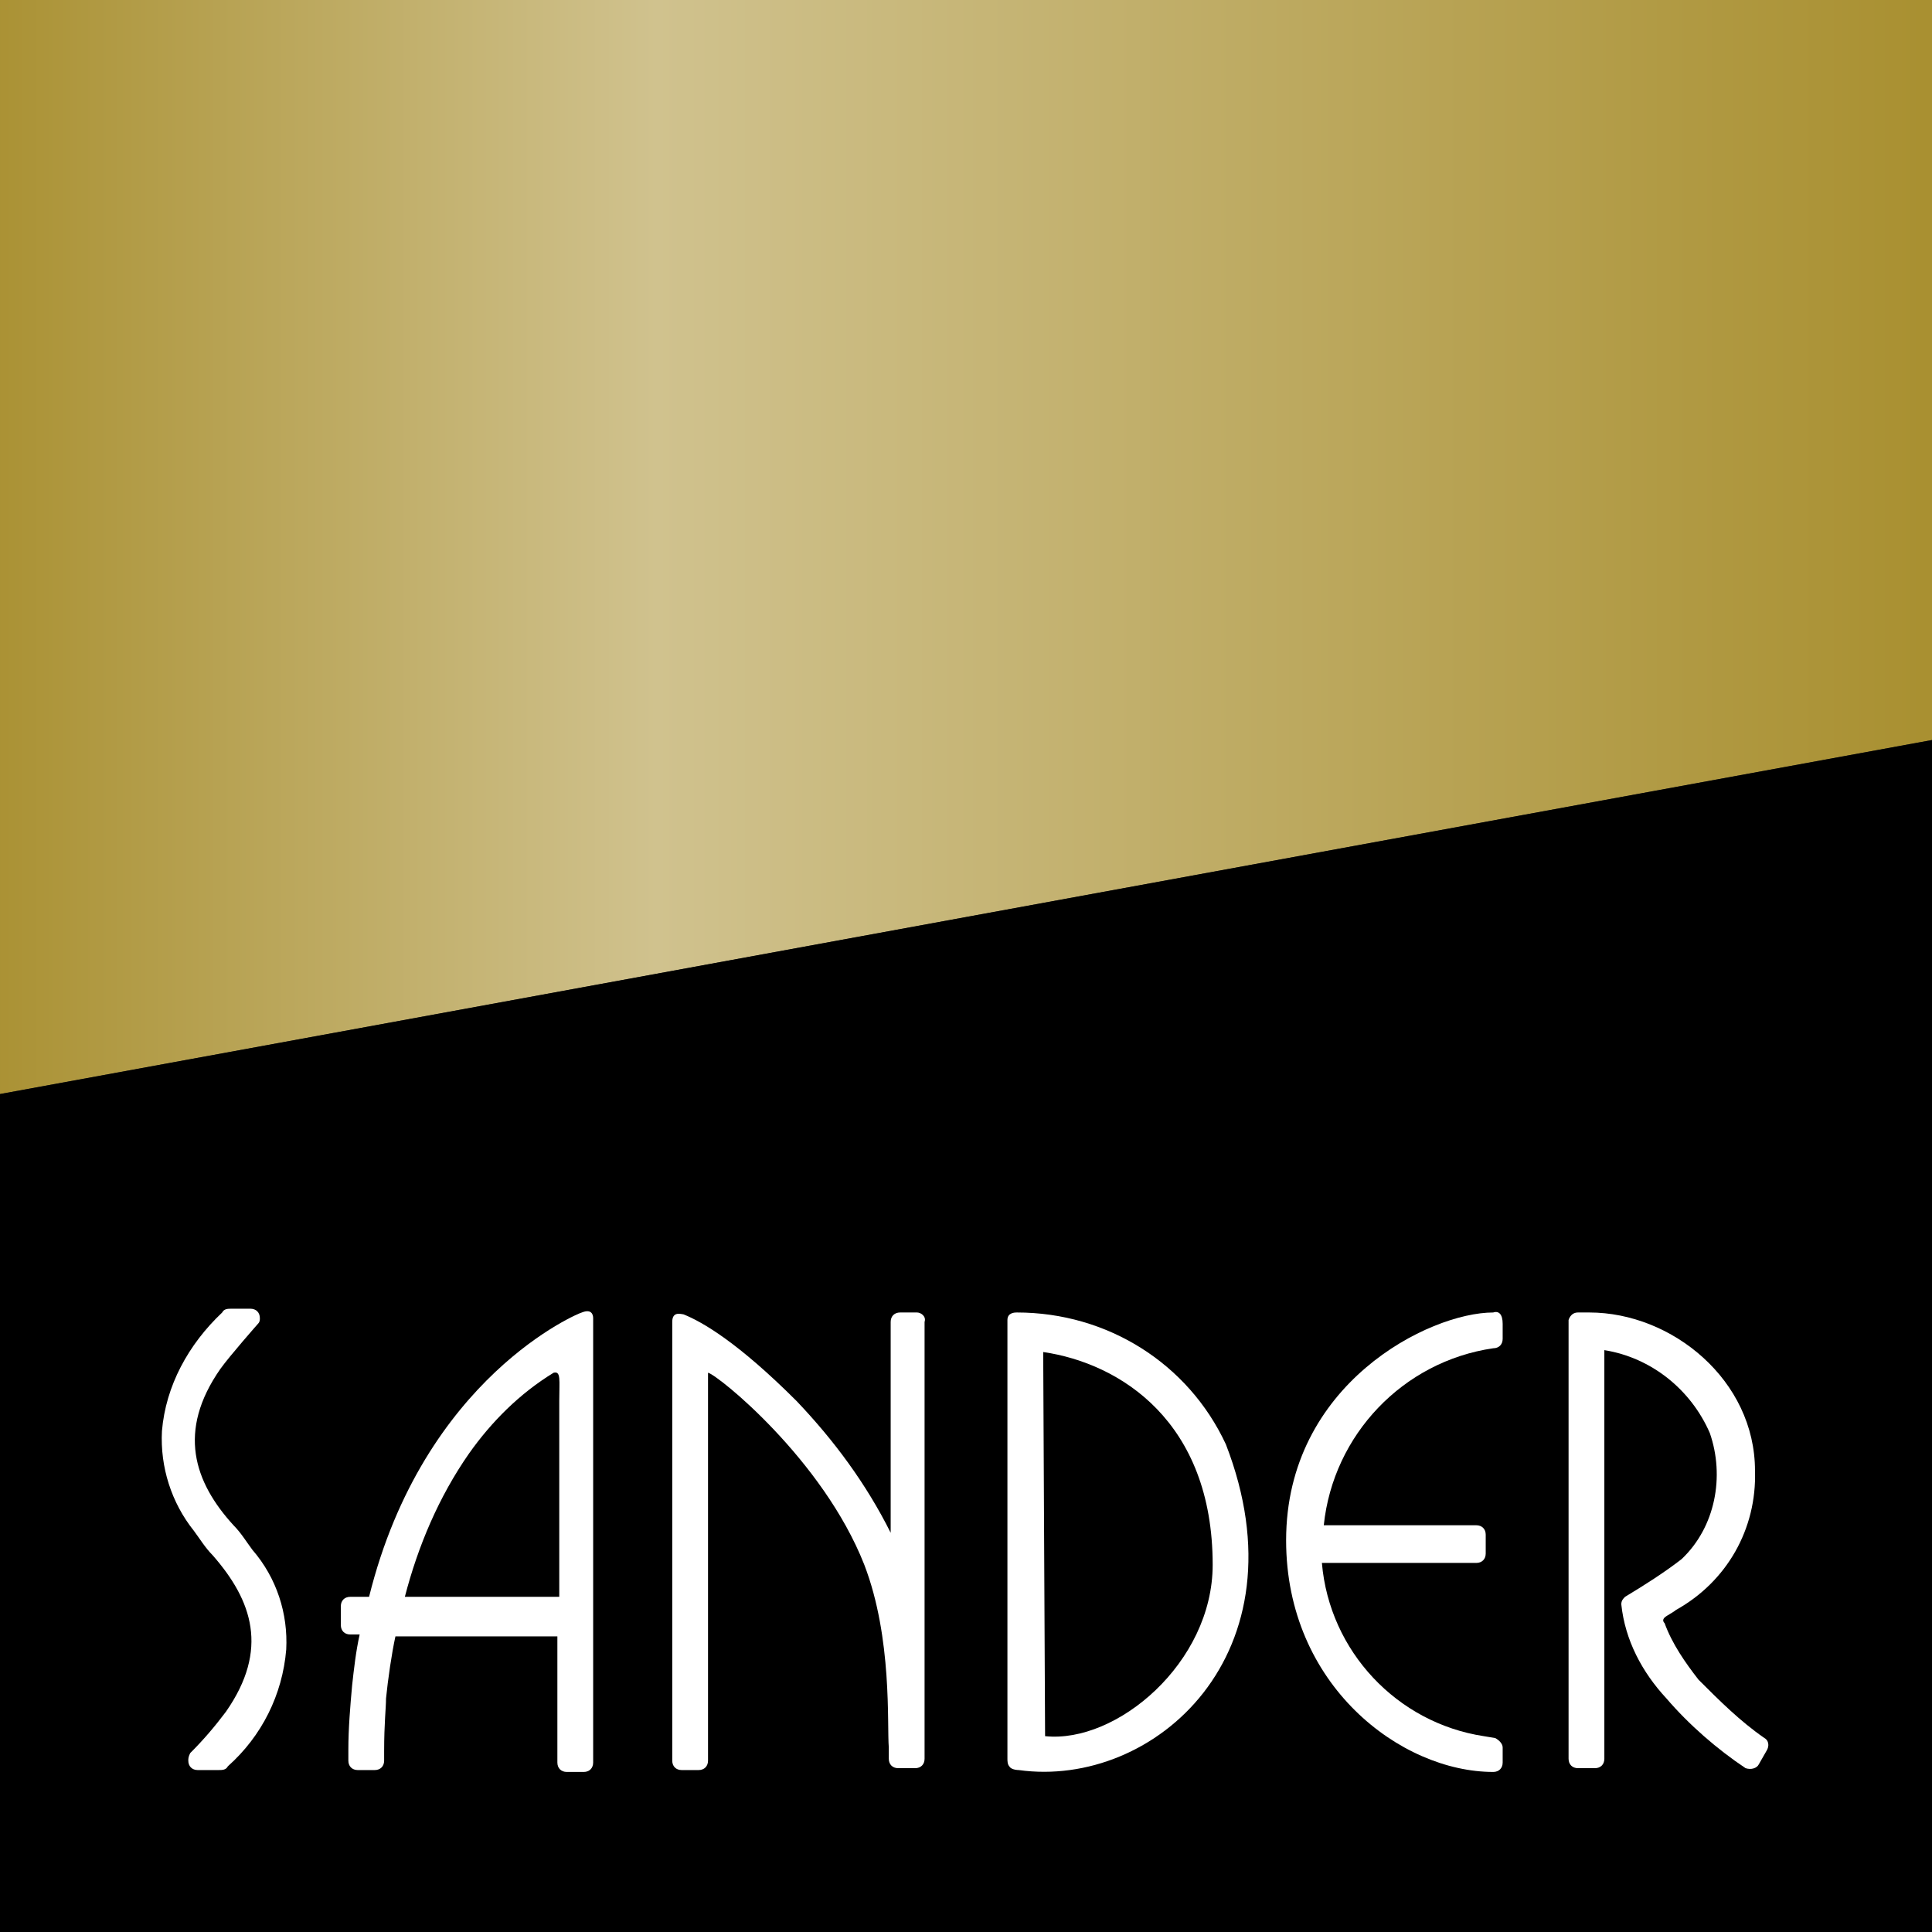
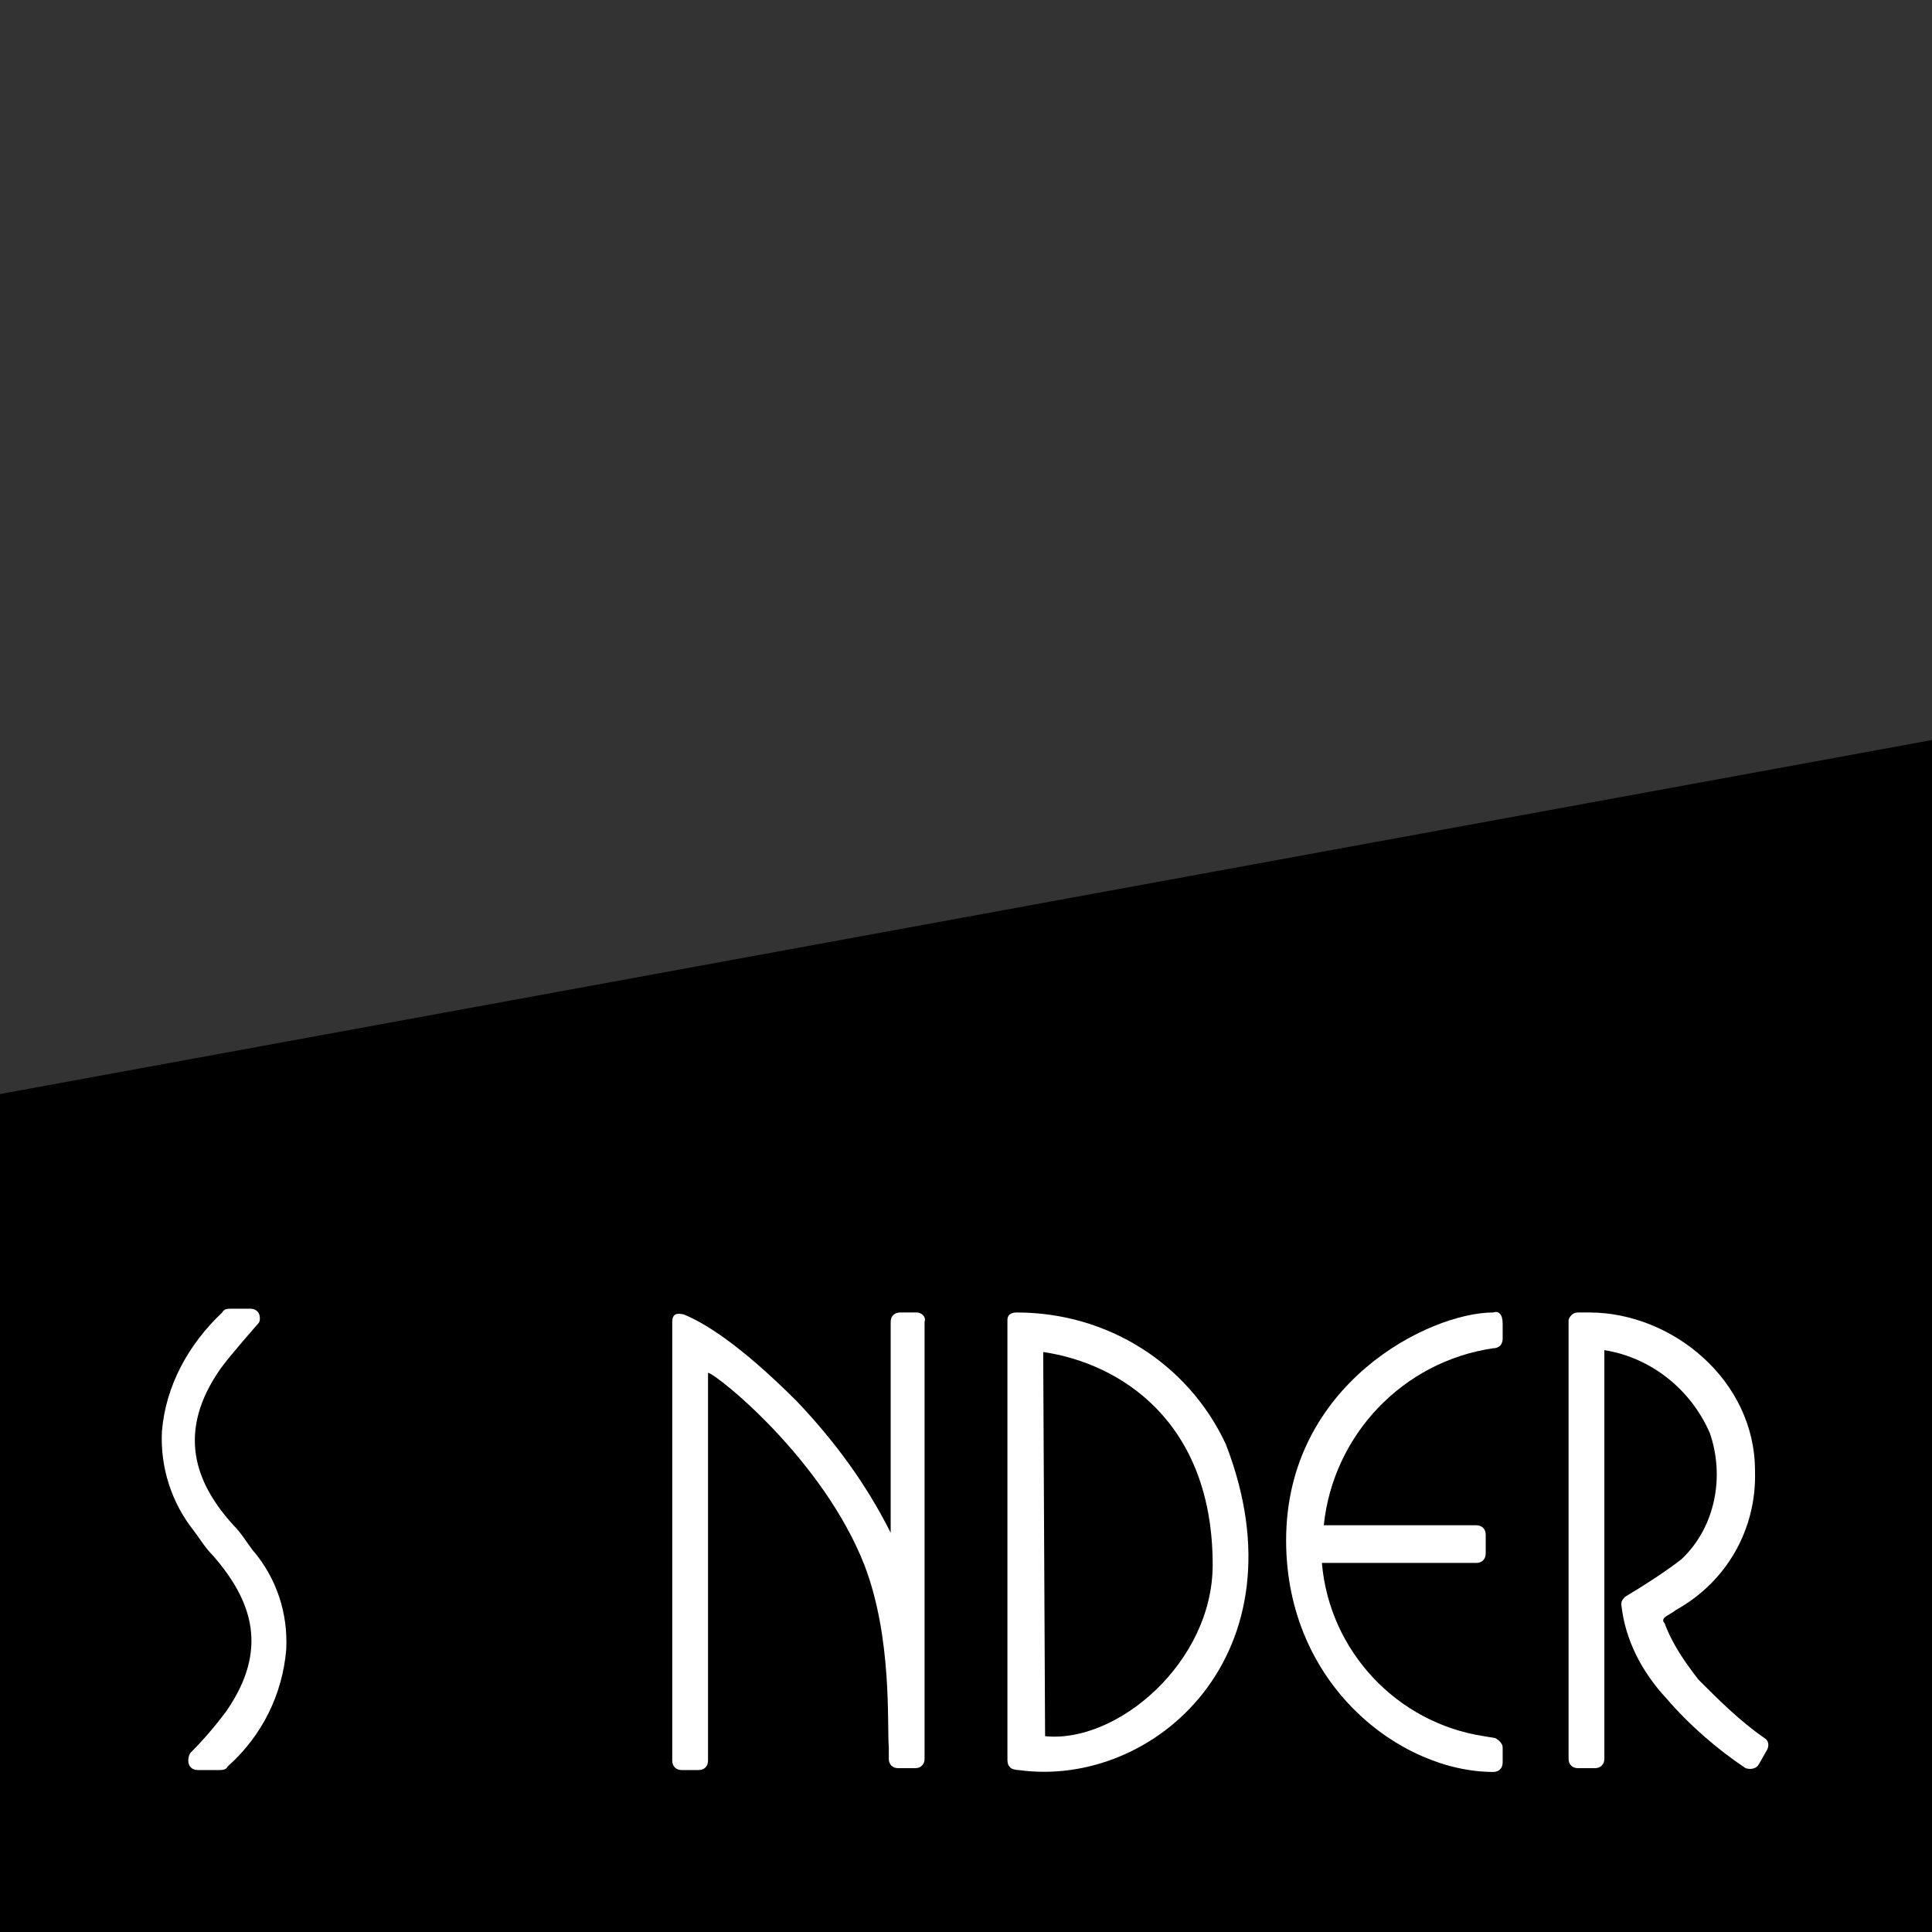
<svg xmlns="http://www.w3.org/2000/svg" xmlns:xlink="http://www.w3.org/1999/xlink" version="1.1" id="Ebene_1" x="0px" y="0px" viewBox="0 0 102.6 102.6" style="enable-background:new 0 0 102.6 102.6;" xml:space="preserve">
  <rect x="0" y="0" width="102.6" height="102.6" fill="#333333" stroke="none" />
  <style type="text/css">
	.st0{clip-path:url(#SVGID_2_);}
	.st1{fill:url(#SVGID_3_);}
	.st2{fill:#FFFFFF;}
</style>
  <title>Sander</title>
  <g>
    <g>
      <defs>
-         <polygon id="SVGID_1_" points="0,0 0,58.1 102.6,39.3 102.6,0    " />
-       </defs>
+         </defs>
      <clipPath id="SVGID_2_">
        <use xlink:href="#SVGID_1_" style="overflow:visible;" />
      </clipPath>
      <g class="st0">
        <linearGradient id="SVGID_3_" gradientUnits="userSpaceOnUse" x1="-696.915" y1="175.233" x2="-695.915" y2="175.233" gradientTransform="matrix(102.59 0 0 102.59 71495.828 -17948.135)">
          <stop offset="0" style="stop-color:#A99031" />
          <stop offset="0.35" style="stop-color:#D0C28E" />
          <stop offset="1" style="stop-color:#A99031" />
        </linearGradient>
-         <rect class="st1" width="102.6" height="58.1" />
      </g>
    </g>
    <polygon points="102.6,39.3 0,58.1 0,102.6 102.6,102.6  " />
    <g>
      <path class="st2" d="M93.7,92.3c-1.3-0.9-2.4-2-3.5-3.1c-0.7-0.9-1.4-1.9-1.8-3c-0.1-0.1-0.1-0.2,0-0.3c0.1-0.1,0.5-0.3,0.6-0.4    c2.7-1.5,4.3-4.3,4.2-7.4c0-4.8-4.4-8.4-8.8-8.4h-0.6c-0.4,0-0.5,0.4-0.5,0.4v23.3c0,0.3,0.2,0.5,0.5,0.5h0.9    c0.3,0,0.5-0.2,0.5-0.5V71.7c2.5,0.4,4.6,2.1,5.6,4.4c0.8,2.3,0.3,5-1.5,6.7c-0.9,0.7-2,1.4-3,2c-0.1,0.1-0.2,0.2-0.2,0.4    c0.2,1.9,1.1,3.6,2.4,5c1.2,1.4,2.7,2.7,4.2,3.7c0.3,0.1,0.6,0,0.7-0.2l0.4-0.7C94,92.7,93.9,92.4,93.7,92.3" />
      <path class="st2" d="M48.7,69.7h-0.9c-0.3,0-0.5,0.2-0.5,0.5c0,0,0,0,0,0v11.2c-1.3-2.6-3-4.9-5-7c-3.1-3.1-5-4.2-6-4.6    c-0.1,0-0.6-0.2-0.6,0.4v23.3c0,0.3,0.2,0.5,0.5,0.5h0.9c0.3,0,0.5-0.2,0.5-0.5V72.9c0.5,0.1,6.1,4.6,8.3,10.2    c1.5,3.9,1.2,8.5,1.3,9.7v0.6c0,0.3,0.2,0.5,0.5,0.5c0,0,0,0,0,0h0.9c0.3,0,0.5-0.2,0.5-0.5l0,0v-0.6V70.2    C49.2,69.9,48.9,69.7,48.7,69.7C48.6,69.7,48.6,69.7,48.7,69.7" />
-       <path class="st2" d="M31.5,70c0-0.2-0.1-0.5-0.6-0.3c-0.1,0-8.4,3.4-11.3,15.1h-1c-0.3,0-0.5,0.2-0.5,0.5c0,0,0,0,0,0v1    c0,0.3,0.2,0.5,0.5,0.5h0.5c-0.2,0.9-0.3,1.8-0.4,2.7c-0.1,1.1-0.2,2.3-0.2,3.4v0.6c0,0.3,0.2,0.5,0.5,0.5c0,0,0,0,0,0h0.9    c0.3,0,0.5-0.2,0.5-0.5V93c0-1.5,0.1-2.3,0.1-2.8c0.1-1,0.3-2.4,0.5-3.3h8.6v6.7c0,0.3,0.2,0.5,0.5,0.5c0,0,0,0,0,0H31    c0.3,0,0.5-0.2,0.5-0.5V93c0,0,0-15.1,0-22.3C31.5,70.4,31.5,70.3,31.5,70 M29.7,74.4c0,0,0,5.4,0,10.4h-8.2    c0.7-2.7,1.8-5.3,3.4-7.6c1.2-1.7,2.7-3.2,4.5-4.3C29.8,72.8,29.7,73.3,29.7,74.4" />
      <path class="st2" d="M13.4,82.3c-0.3-0.4-0.6-0.9-1-1.3c-2.1-2.3-3-5-0.7-8.3c0.5-0.7,2-2.4,2-2.4c0.1-0.1,0.1-0.2,0.1-0.3    c0-0.3-0.2-0.5-0.5-0.5l0,0c-0.2,0-1,0-1,0c-0.2,0-0.4,0-0.5,0.2c-1.8,1.7-3,3.9-3.2,6.3c-0.1,1.9,0.5,3.8,1.7,5.3l0,0    c0.3,0.4,0.6,0.9,1,1.3c2.1,2.4,3,5,0.7,8.3c-0.6,0.8-1.2,1.5-1.9,2.2C10,93.3,10,93.4,10,93.5c0,0.3,0.2,0.5,0.5,0.5l0,0    c0.2,0,1.1,0,1.1,0c0.2,0,0.4,0,0.5-0.2c1.8-1.6,2.9-3.8,3.1-6.2C15.3,85.7,14.7,83.8,13.4,82.3L13.4,82.3z" />
      <path class="st2" d="M79.3,69.7c-3.4,0-11,3.8-11,12.1c0,7.7,6.1,12.3,11,12.3c0.3,0,0.5-0.2,0.5-0.5v-0.8c0-0.2-0.2-0.4-0.4-0.5    l-0.6-0.1c-4.6-0.7-8.2-4.5-8.6-9.2h8.2c0.3,0,0.5-0.2,0.5-0.5c0,0,0,0,0,0v-1c0-0.3-0.2-0.5-0.5-0.5c0,0,0,0,0,0h-8.1    c0.5-4.8,4.2-8.7,9-9.4c0.3,0,0.5-0.2,0.5-0.5v-0.8C79.8,69.8,79.6,69.6,79.3,69.7C79.3,69.6,79.3,69.6,79.3,69.7" />
      <path class="st2" d="M54,69.7c-0.1,0-0.5,0-0.5,0.4v23.3c0,0.1,0,0.3,0.1,0.4c0.1,0.2,0.5,0.2,0.5,0.2c7.2,1,15.3-6.2,11-17.3    C63.1,72.4,58.8,69.7,54,69.7 M55.5,92.2l-0.1-20.4c4.1,0.6,9,3.7,9,11.3C64.4,88.3,59.3,92.6,55.5,92.2" />
    </g>
  </g>
</svg>